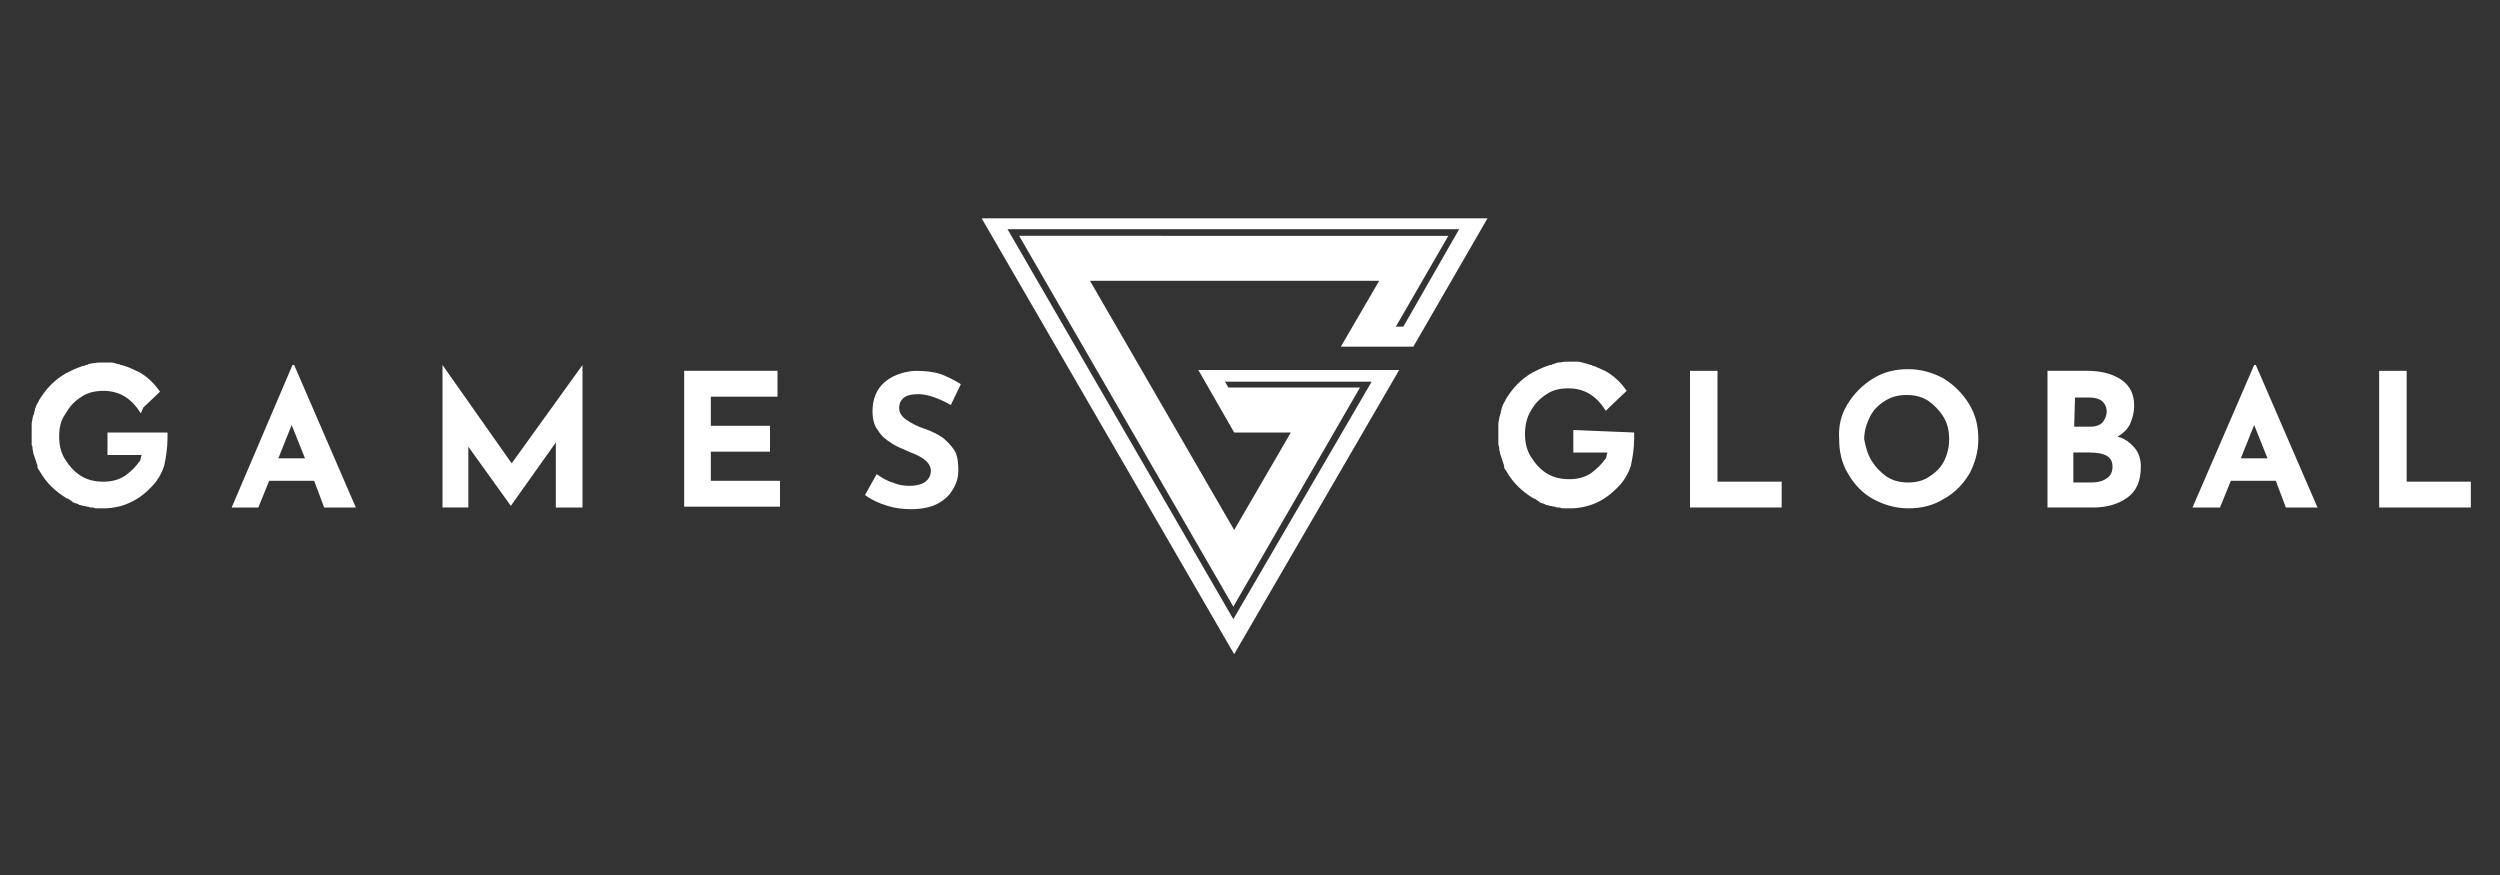
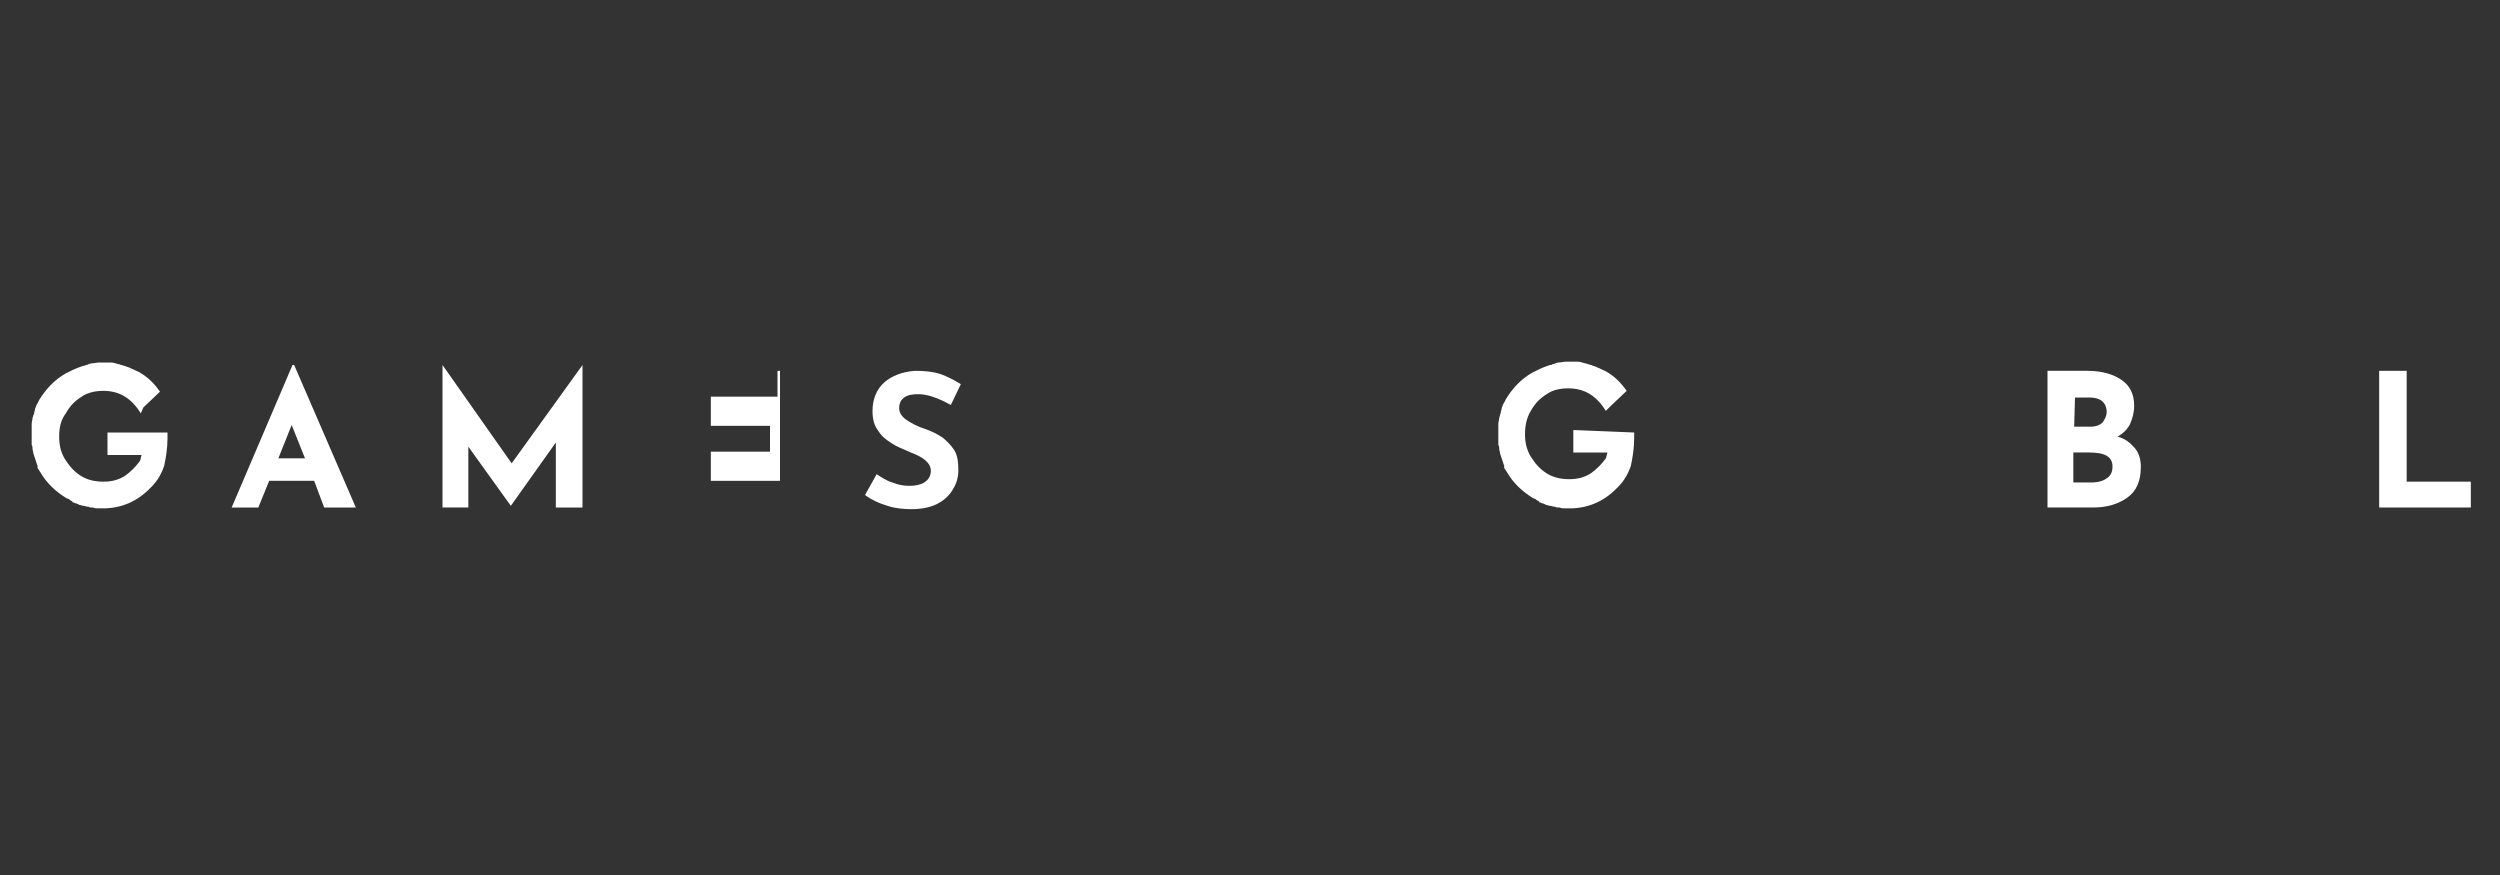
<svg xmlns="http://www.w3.org/2000/svg" version="1.1" id="Layer_1" x="0px" y="0px" viewBox="0 0 300 105" style="enable-background:new 0 0 300 105;" xml:space="preserve">
  <rect x="0" y="0" width="300" height="105" fill="#333333" stroke="none" />
  <style type="text/css">
	.st0{fill:#FFFFFF;}
</style>
  <g>
    <path class="st0" d="M20.1,51.9v0.7c0,1.2-0.2,2.4-0.4,3.3c-0.3,0.9-0.8,1.8-1.5,2.5c-1.5,1.6-3.3,2.5-5.5,2.6c0,0,0,0-0.1,0   s-0.2,0-0.3,0s-0.3,0-0.4,0c-0.1,0-0.1,0-0.2,0c-0.2,0-0.4,0-0.5-0.1c-0.1,0-0.1,0-0.2,0c-0.1,0-0.3,0-0.4-0.1h-0.1   c-0.2,0-0.3-0.1-0.5-0.1l0,0c-0.1,0-0.3-0.1-0.4-0.1c-0.1,0-0.1,0-0.2-0.1c-0.1,0-0.2-0.1-0.3-0.1s-0.2-0.1-0.3-0.1   c0,0-0.1,0-0.1-0.1c-0.1-0.1-0.2-0.1-0.3-0.2c-0.1-0.1-0.3-0.2-0.4-0.2C6.7,59,5.6,58,4.8,56.6c-0.1-0.1-0.1-0.2-0.2-0.3   S4.5,56.1,4.5,56v-0.1c0-0.1-0.1-0.2-0.1-0.3c-0.1-0.3-0.2-0.6-0.3-0.9c0-0.1-0.1-0.2-0.1-0.3c0-0.2-0.1-0.4-0.1-0.6   c0-0.1,0-0.3-0.1-0.4c0-0.1,0-0.2,0-0.3s0-0.2,0-0.3l0,0c0-0.2,0-0.4,0-0.6l0,0c0-0.2,0-0.4,0-0.5c0,0,0,0,0-0.1s0-0.2,0-0.3   s0-0.2,0-0.3v-0.1c0-0.3,0.1-0.5,0.1-0.7c0-0.1,0.1-0.3,0.1-0.4c0,0,0.1-0.1,0.1-0.2v-0.1c0-0.1,0.1-0.2,0.1-0.4   c0-0.1,0.1-0.2,0.1-0.3c0.1-0.3,0.3-0.5,0.4-0.8c0.8-1.3,1.8-2.4,3.2-3.2c0.6-0.3,1.2-0.6,1.8-0.8c0.1,0,0.2-0.1,0.3-0.1   s0.2,0,0.3-0.1c0.1,0,0.2,0,0.3-0.1c0.1,0,0.3-0.1,0.4-0.1l0,0c0.3,0,0.6-0.1,0.9-0.1c0.1,0,0.2,0,0.4,0c0.1,0,0.2,0,0.4,0   s0.4,0,0.6,0c0.3,0,0.6,0.1,0.9,0.2c0.1,0,0.2,0,0.3,0.1h0.1c0.1,0,0.2,0.1,0.3,0.1s0.2,0,0.2,0.1h0.1c0.1,0,0.2,0.1,0.3,0.1   s0.1,0.1,0.2,0.1c0.3,0.1,0.6,0.3,0.9,0.4c1.1,0.6,1.9,1.4,2.6,2.4l-2,1.9l-0.3,0.7c-0.5-0.8-1.1-1.5-1.9-2   c-0.8-0.5-1.7-0.7-2.6-0.7s-1.9,0.2-2.6,0.7c-0.8,0.5-1.4,1.1-1.9,2c-0.6,0.8-0.8,1.7-0.8,2.8c0,1,0.2,1.9,0.7,2.7s1.1,1.5,1.9,2   c0.8,0.5,1.7,0.7,2.7,0.7s1.8-0.2,2.6-0.7c0.7-0.5,1.3-1.1,1.8-1.8l0,0c0.1-0.2,0.1-0.5,0.2-0.7h-4.1v-2.7H20.1L20.1,51.9z" />
    <path class="st0" d="M37.7,57.7h-5.4L31,60.9h-3.2l7.3-17.1h0.2l7.4,17.1h-3.8L37.7,57.7z M36.6,55L35,51l-1.6,4H36.6z" />
    <path class="st0" d="M69.9,43.8v17.1h-3.2v-7.8l-5.4,7.6l0,0l-5.1-7.1v7.3h-3.1V43.8l0,0l8.3,11.8L69.9,43.8L69.9,43.8z" />
-     <path class="st0" d="M93.3,44.5v3.1h-8v3.5h7.1v3.1h-7.1v3.5h8.3v3.1H82.1V44.5H93.3z" />
+     <path class="st0" d="M93.3,44.5v3.1h-8v3.5h7.1v3.1h-7.1v3.5h8.3v3.1V44.5H93.3z" />
    <path class="st0" d="M110.2,47.3c-0.7,0-1.3,0.1-1.7,0.4c-0.4,0.3-0.6,0.7-0.6,1.3c0,0.5,0.3,1,0.9,1.4s1.3,0.8,2.3,1.1   c0.8,0.3,1.4,0.6,2,1c0.5,0.4,1,0.9,1.4,1.5s0.5,1.5,0.5,2.4s-0.2,1.6-0.7,2.4c-0.4,0.7-1.1,1.3-1.9,1.7s-1.9,0.6-3,0.6   c-1,0-2-0.1-2.9-0.4c-1-0.3-1.9-0.7-2.7-1.3l1.4-2.5c0.6,0.4,1.2,0.8,1.9,1c0.7,0.3,1.4,0.4,2,0.4c0.7,0,1.3-0.1,1.8-0.4   c0.5-0.3,0.8-0.8,0.8-1.4c0-0.9-0.8-1.6-2.4-2.2c-0.9-0.4-1.7-0.7-2.3-1.1s-1.2-0.8-1.6-1.5c-0.5-0.6-0.7-1.4-0.7-2.4   c0-1.4,0.5-2.6,1.4-3.4s2.2-1.3,3.7-1.4c1.2,0,2.2,0.1,3.1,0.4c0.8,0.3,1.6,0.7,2.4,1.2l-1.2,2.5C112.5,47.7,111.2,47.3,110.2,47.3   z" />
  </g>
  <g>
    <path class="st0" d="M196.1,51.9v0.7c0,1.2-0.2,2.4-0.4,3.3c-0.3,0.9-0.8,1.8-1.5,2.5c-1.5,1.6-3.3,2.5-5.5,2.6c0,0,0,0-0.1,0   s-0.2,0-0.3,0s-0.3,0-0.4,0c-0.1,0-0.1,0-0.2,0c-0.2,0-0.4,0-0.5-0.1c-0.1,0-0.1,0-0.2,0c-0.1,0-0.3,0-0.4-0.1h-0.1   c-0.2,0-0.3-0.1-0.5-0.1l0,0c-0.1,0-0.3-0.1-0.4-0.1c-0.1,0-0.1,0-0.2-0.1c-0.1,0-0.2-0.1-0.3-0.1s-0.2-0.1-0.3-0.1   c0,0-0.1,0-0.1-0.1c-0.1-0.1-0.2-0.1-0.3-0.2c-0.1-0.1-0.3-0.2-0.4-0.2c-1.3-0.8-2.4-1.8-3.2-3.2c-0.1-0.1-0.1-0.2-0.2-0.3   c-0.1-0.1-0.1-0.2-0.1-0.3v-0.1c0-0.1-0.1-0.2-0.1-0.3c-0.1-0.3-0.2-0.6-0.3-0.9c0-0.1-0.1-0.2-0.1-0.3c0-0.2-0.1-0.4-0.1-0.6   c0-0.1,0-0.3-0.1-0.4c0-0.1,0-0.2,0-0.3s0-0.2,0-0.3l0,0c0-0.2,0-0.4,0-0.6l0,0c0-0.2,0-0.4,0-0.5c0,0,0,0,0-0.1s0-0.2,0-0.3   s0-0.2,0-0.3v-0.1c0-0.3,0.1-0.5,0.1-0.7c0-0.1,0.1-0.3,0.1-0.4c0-0.1,0.1-0.2,0.1-0.3v-0.1c0-0.1,0.1-0.2,0.1-0.4   c0-0.1,0.1-0.2,0.1-0.3c0.1-0.3,0.3-0.5,0.4-0.8c0.8-1.3,1.8-2.4,3.2-3.2c0.6-0.3,1.2-0.6,1.8-0.8c0.1,0,0.2-0.1,0.3-0.1   s0.2,0,0.3-0.1c0.1,0,0.2,0,0.3-0.1c0.1,0,0.3-0.1,0.4-0.1l0,0c0.3,0,0.6-0.1,0.9-0.1c0.1,0,0.2,0,0.4,0s0.2,0,0.4,0s0.4,0,0.6,0   c0.3,0,0.6,0.1,0.9,0.2c0.1,0,0.2,0,0.3,0.1h0.1c0.1,0,0.2,0.1,0.3,0.1s0.2,0,0.2,0.1h0.1c0.1,0,0.2,0.1,0.3,0.1s0.1,0.1,0.2,0.1   c0.3,0.1,0.6,0.3,0.9,0.4c1.1,0.6,1.9,1.4,2.6,2.4l-2,1.9l-0.5,0.5c-0.5-0.8-1.1-1.5-1.9-2c-0.8-0.5-1.7-0.7-2.6-0.7   c-1,0-1.9,0.2-2.6,0.7c-0.8,0.5-1.4,1.1-1.9,2c-0.5,0.8-0.7,1.8-0.7,2.8s0.2,1.9,0.7,2.7s1.1,1.5,1.9,2c0.8,0.5,1.7,0.7,2.7,0.7   s1.8-0.2,2.6-0.7c0.7-0.5,1.3-1.1,1.8-1.8l0,0c0.1-0.2,0.1-0.5,0.2-0.7h-4.1v-2.7L196.1,51.9L196.1,51.9z" />
-     <path class="st0" d="M206.1,44.5v13.3h7.7v3.1h-11V44.5H206.1z" />
-     <path class="st0" d="M221.7,48.5c0.8-1.3,1.8-2.3,3.1-3.1s2.7-1.1,4.2-1.1s2.9,0.4,4.2,1.1c1.3,0.8,2.3,1.8,3.1,3.1   s1.1,2.7,1.1,4.2s-0.4,2.9-1.1,4.2c-0.8,1.3-1.8,2.3-3.1,3c-1.3,0.8-2.7,1.1-4.2,1.1s-2.9-0.4-4.2-1.1s-2.3-1.8-3-3   c-0.8-1.3-1.1-2.7-1.1-4.2C220.6,51.2,220.9,49.8,221.7,48.5z M224.6,55.3c0.5,0.8,1.1,1.4,1.8,1.9c0.8,0.5,1.6,0.7,2.6,0.7   c0.9,0,1.8-0.2,2.5-0.7c0.8-0.5,1.4-1.1,1.8-1.9c0.4-0.8,0.6-1.7,0.6-2.6c0-1-0.2-1.9-0.7-2.7s-1.1-1.4-1.8-1.9   c-0.8-0.5-1.6-0.7-2.6-0.7s-1.8,0.2-2.6,0.7s-1.4,1.1-1.8,1.9c-0.4,0.8-0.7,1.7-0.7,2.7C223.9,53.7,224.1,54.5,224.6,55.3z" />
    <path class="st0" d="M256.2,53.8c0.5,0.6,0.7,1.4,0.7,2.2c0,1.7-0.5,2.9-1.6,3.7c-1.1,0.8-2.5,1.2-4.1,1.2h-5.5V44.5h4.8   c1.7,0,3.1,0.4,4.1,1.1c1,0.7,1.5,1.7,1.5,3.1c0,0.8-0.2,1.5-0.5,2.2c-0.3,0.6-0.8,1.1-1.5,1.5C255,52.6,255.7,53.2,256.2,53.8z    M248.9,51.2h2c0.6,0,1.1-0.2,1.4-0.5c0.3-0.4,0.5-0.8,0.5-1.3s-0.2-1-0.6-1.3c-0.4-0.3-0.9-0.4-1.5-0.4H249L248.9,51.2L248.9,51.2   z M252.8,57.4c0.5-0.3,0.7-0.8,0.7-1.4c0-1.2-0.9-1.7-2.8-1.7h-1.9v3.6h2.1C251.8,57.9,252.4,57.7,252.8,57.4z" />
-     <path class="st0" d="M273.1,57.7h-5.4l-1.3,3.2h-3.3l7.4-17.1h0.2l7.4,17.1h-3.8L273.1,57.7z M272.1,55l-1.6-4l-1.6,4H272.1z" />
    <path class="st0" d="M288.8,44.5v13.3h7.7v3.1h-11V44.5H288.8z" />
  </g>
-   <path class="st0" d="M169.6,41.6l8.9-15.4h-60.7l30.3,52.3l19.8-34.1h-24.1l4.3,7.5h6.8l-6.8,11.7l-17.3-29.9h34.7l-4.6,7.9H169.6z   M122.3,28.3L148,72.8l15.2-26.3h-15.8l-0.4-0.7h17.6L148,74.3l-27.1-46.8h54.2l-6.7,11.7h-0.9l6.3-10.9H122.3z" />
</svg>